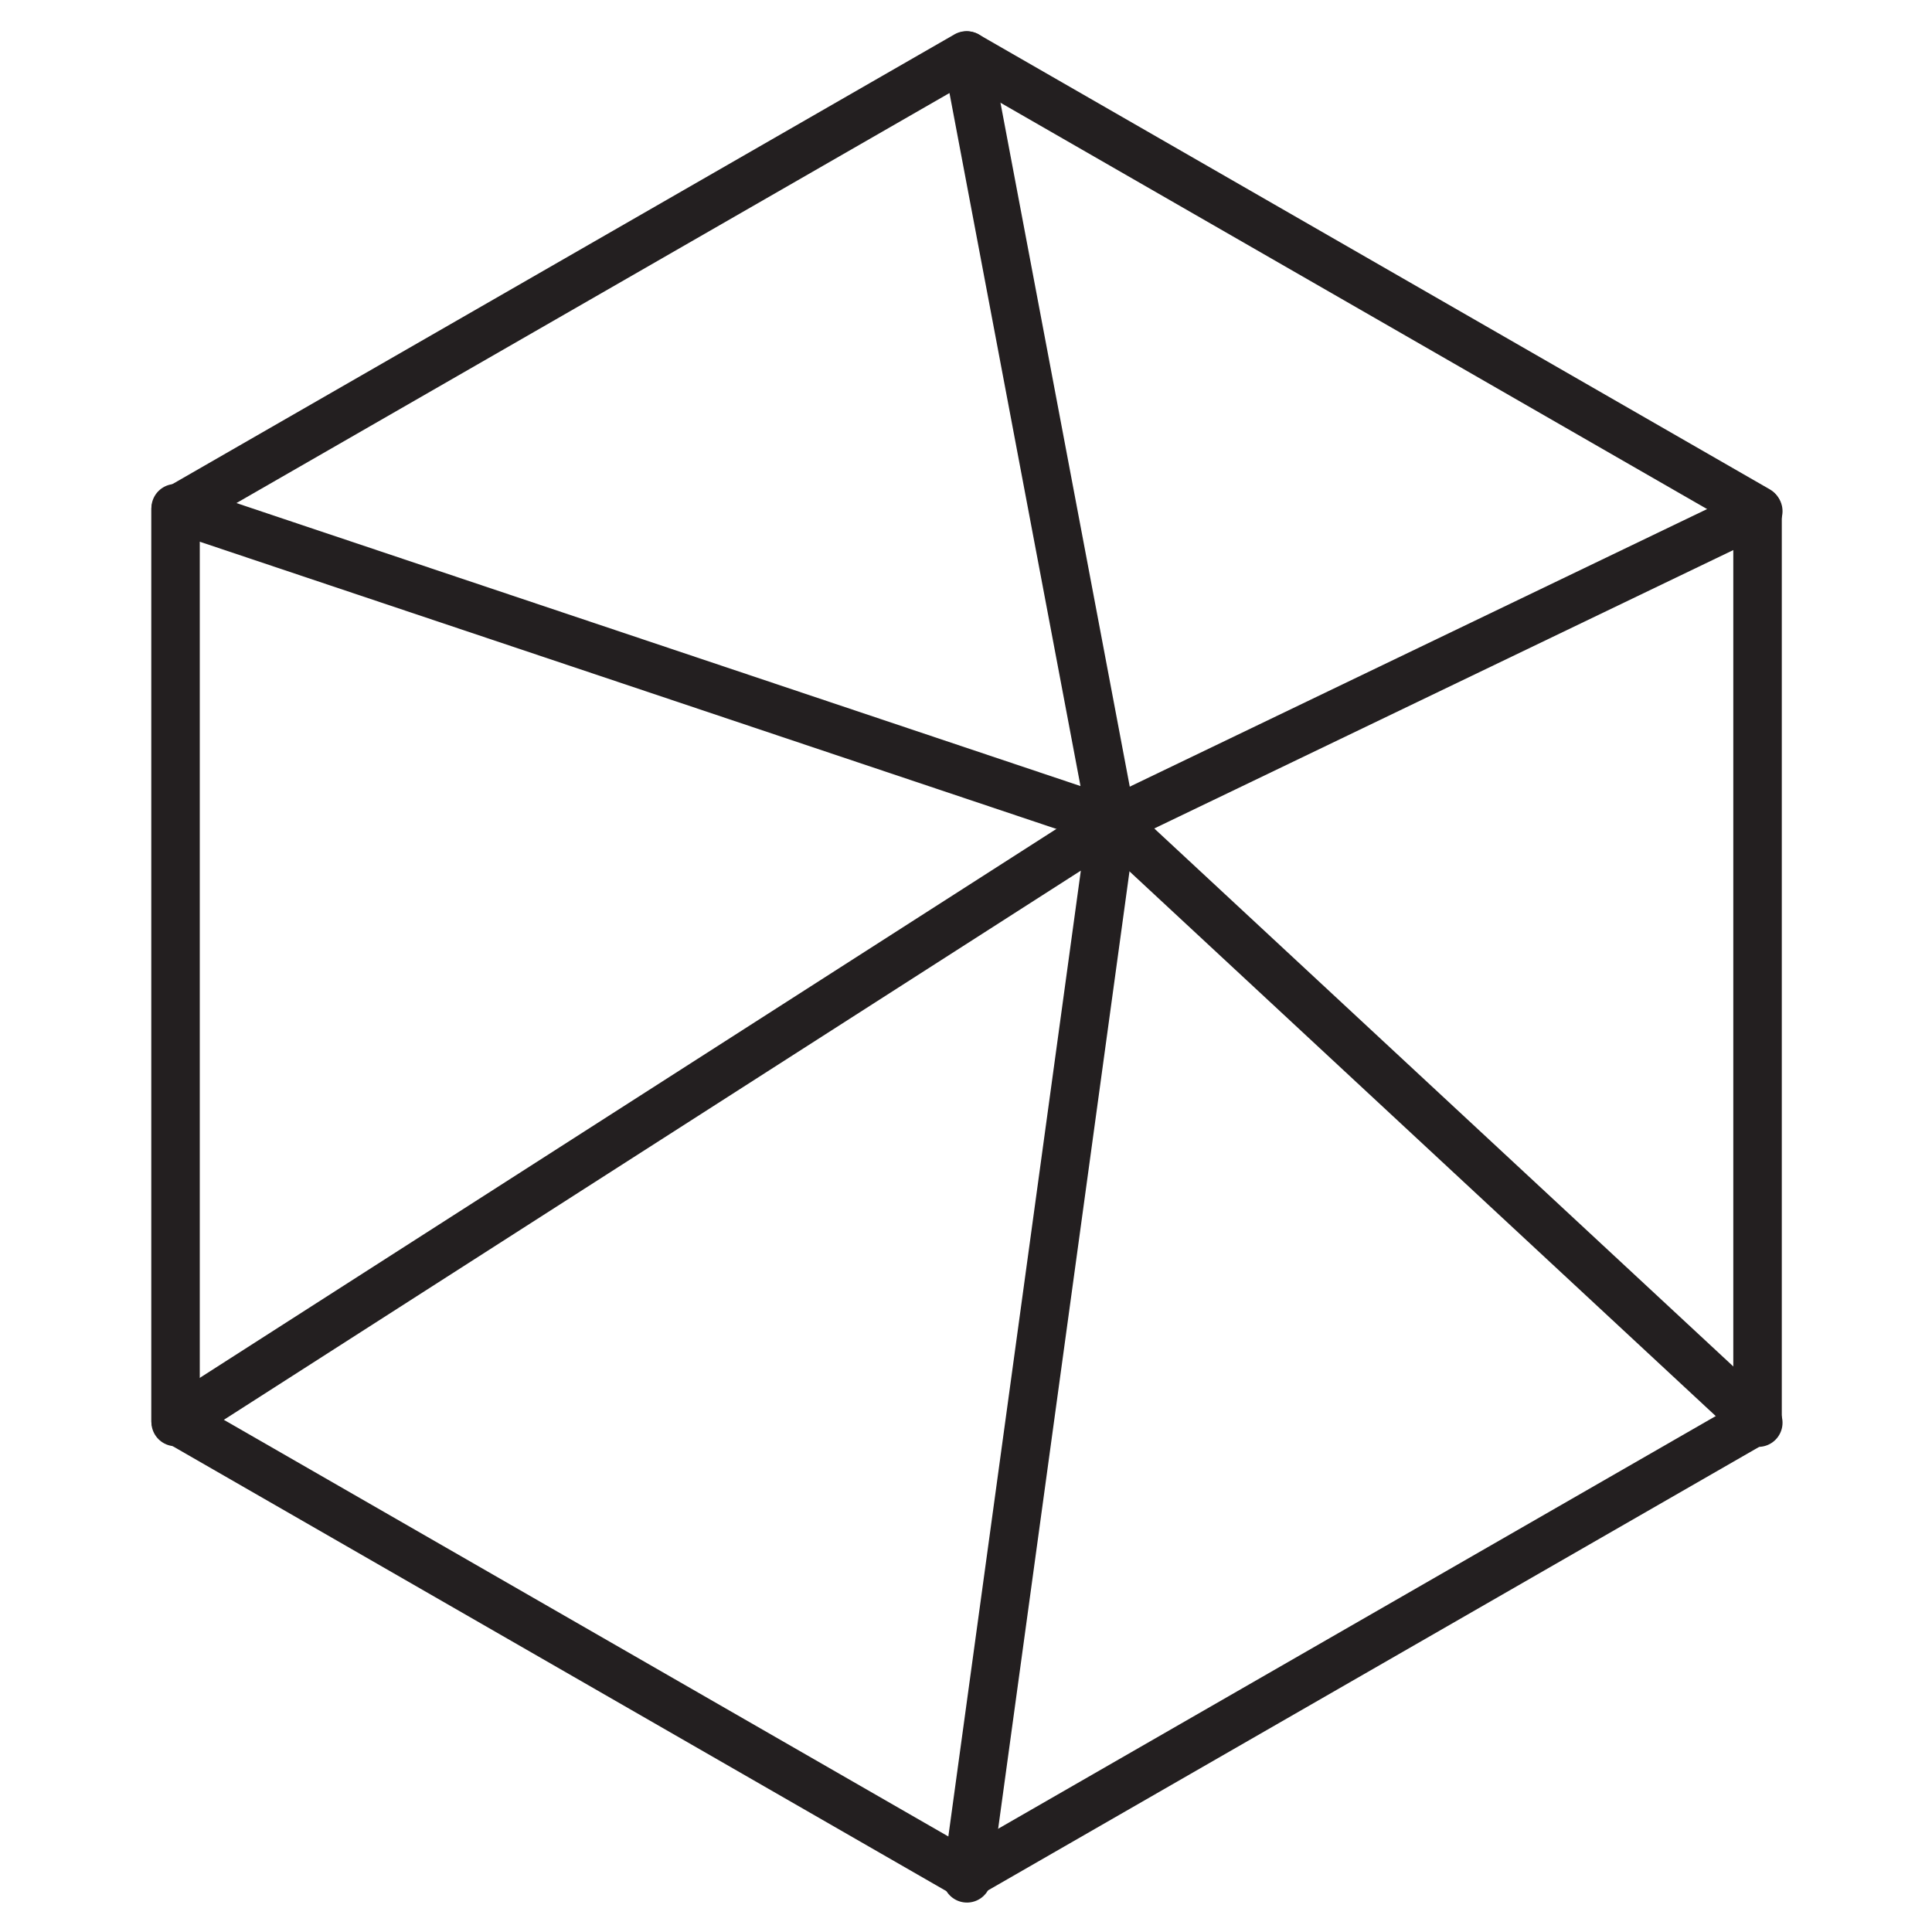
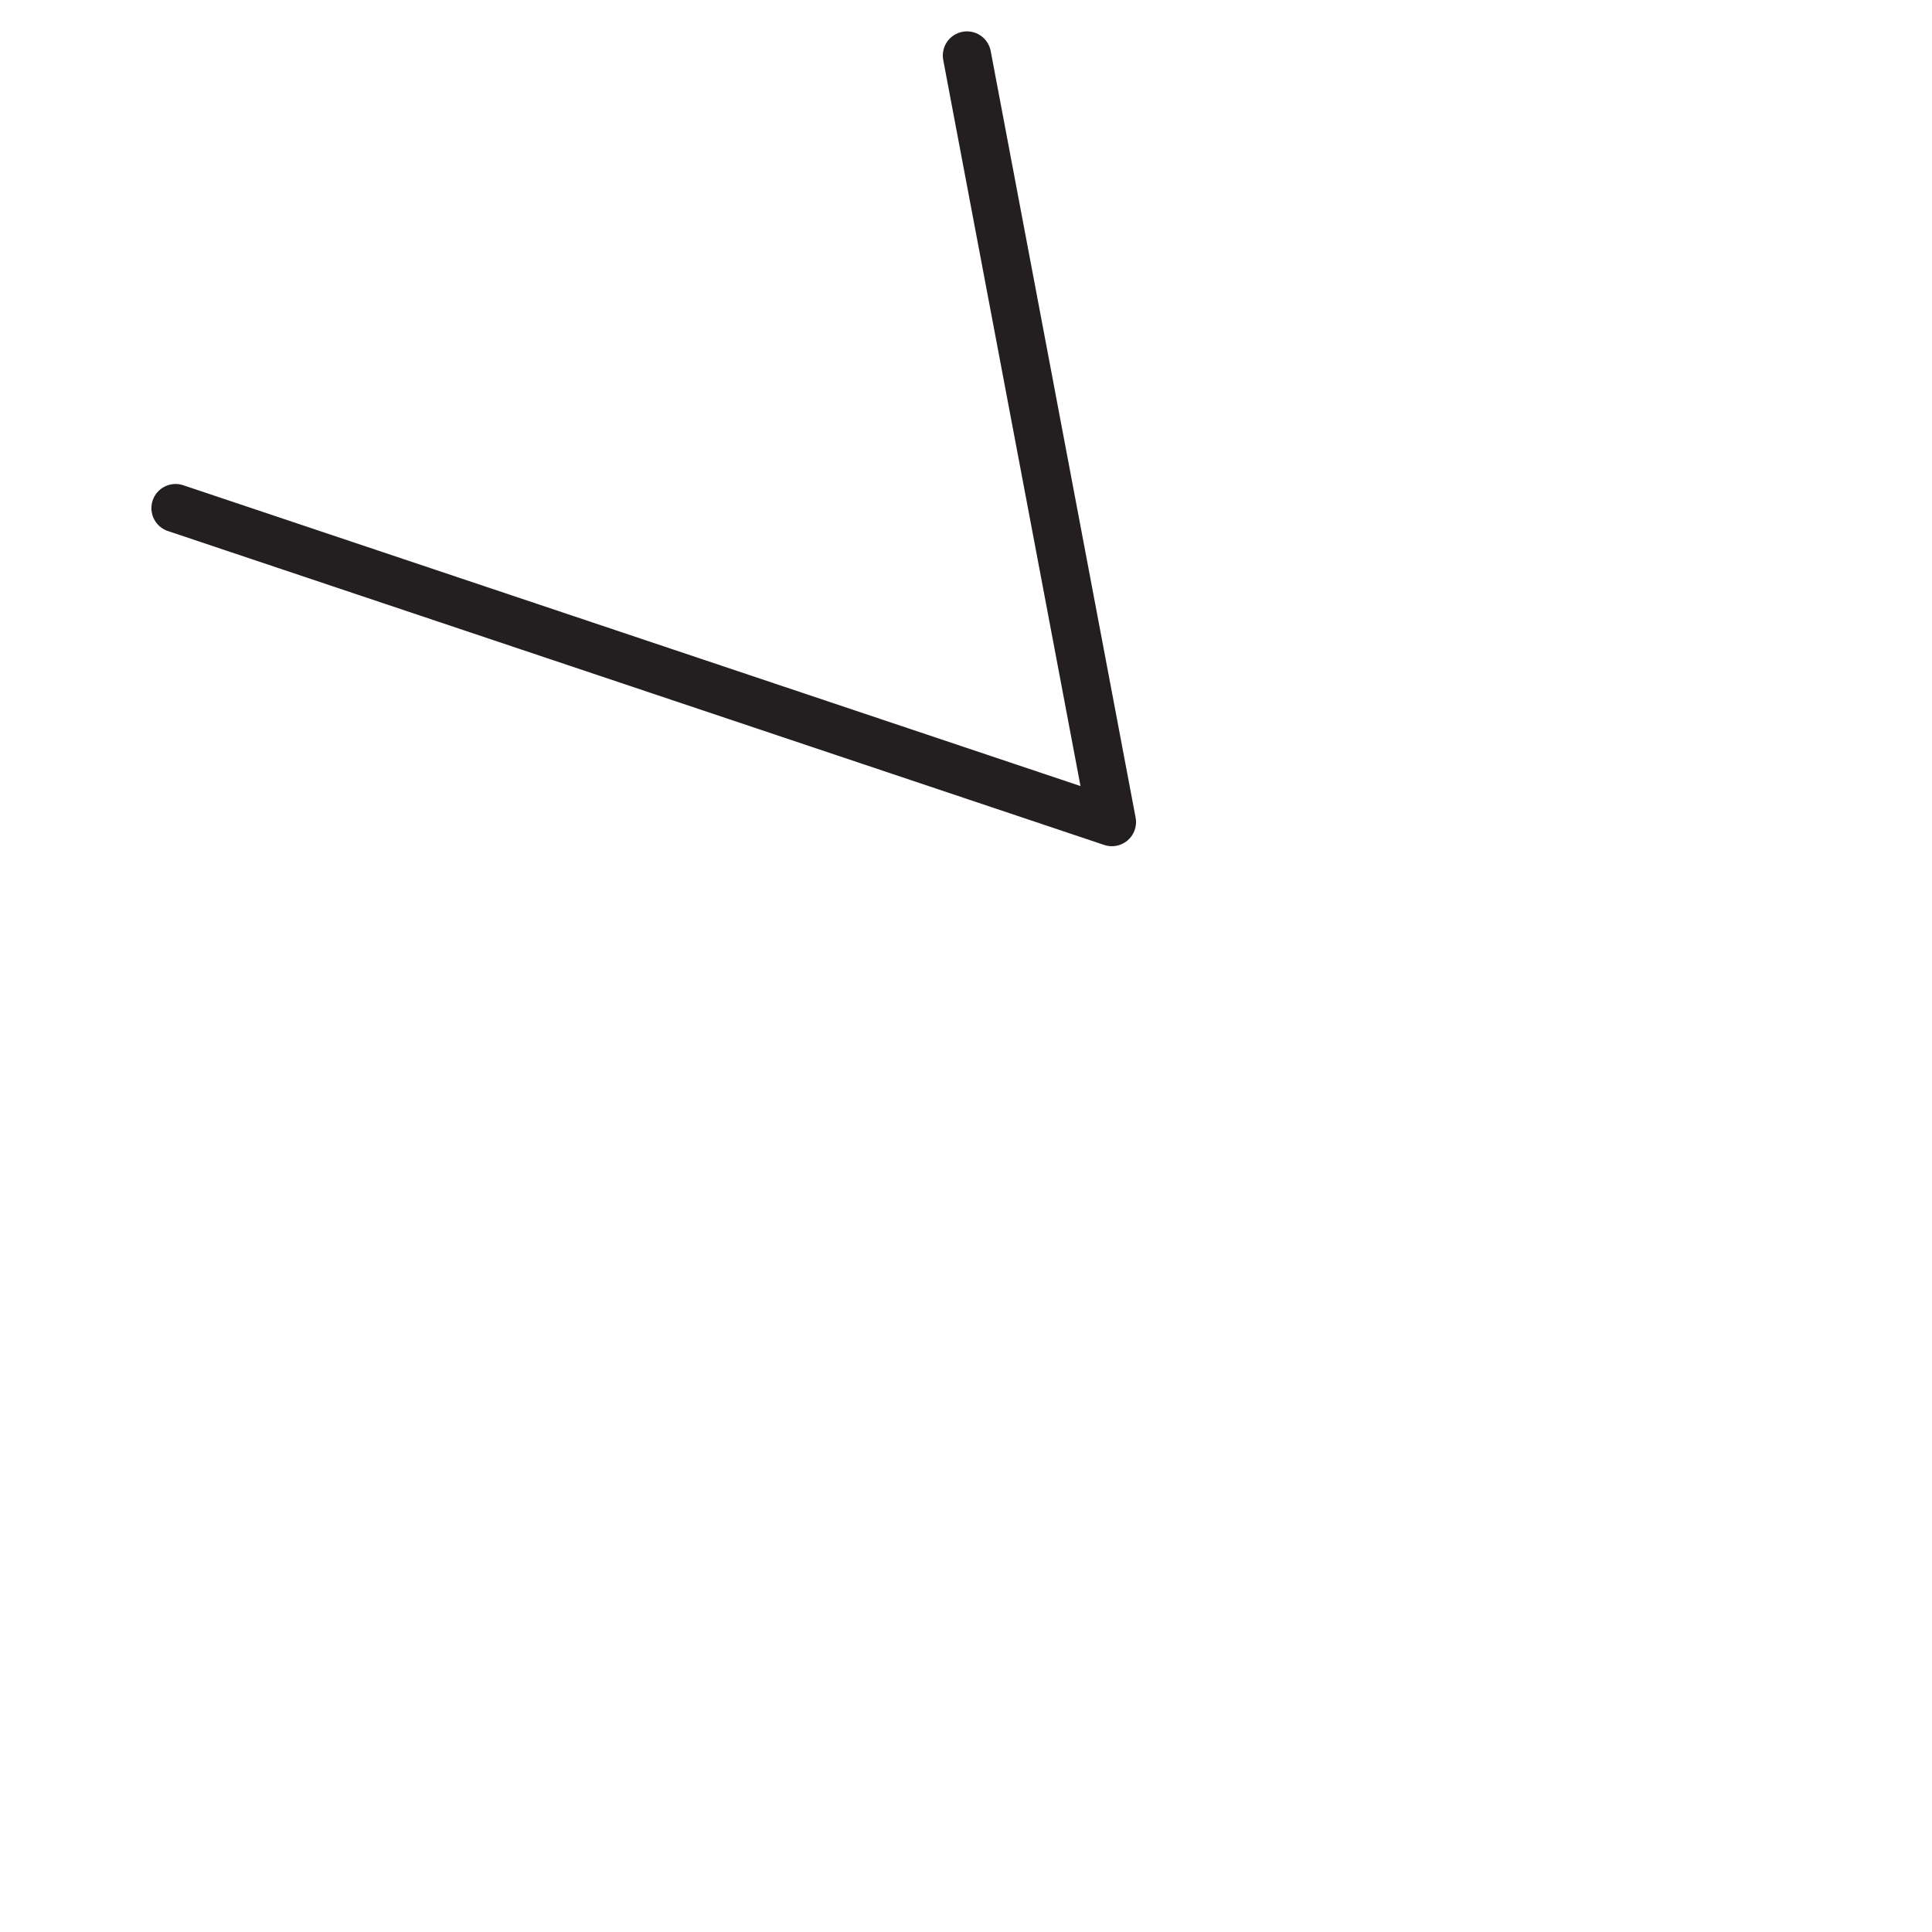
<svg xmlns="http://www.w3.org/2000/svg" width="100%" height="100%" viewBox="0 0 40 40" version="1.1" xml:space="preserve" style="fill-rule:evenodd;clip-rule:evenodd;stroke-linecap:round;stroke-linejoin:round;stroke-miterlimit:1.5;">
  <g transform="matrix(4.167,0,0,4.167,-230,-230)">
    <g transform="matrix(0.251,0,0,0.25,54.821,54.87)">
-       <path d="M20.625,2.402L36.283,11.442L36.283,29.522L20.625,38.563L4.967,29.522L4.967,11.442L20.625,2.402Z" style="fill:none;stroke:rgb(35,31,32);stroke-width:0.96px;" />
-     </g>
+       </g>
    <g transform="matrix(0.24,0,0,0.24,55.2,55.2)">
      <path d="M20,1.131L23,17L3.616,10.501" style="fill:none;stroke:rgb(35,31,32);stroke-width:1px;" />
    </g>
    <g transform="matrix(0.24,0,0,0.24,55.2,55.2)">
-       <path d="M3.616,29.422L23,17L20,38.869" style="fill:none;stroke:rgb(35,31,32);stroke-width:1px;" />
-     </g>
+       </g>
    <g transform="matrix(0.24,0,0,0.24,55.2,55.2)">
-       <path d="M36.384,29.435L23,17L36.384,10.565" style="fill:none;stroke:rgb(35,31,32);stroke-width:1px;" />
-     </g>
+       </g>
  </g>
</svg>